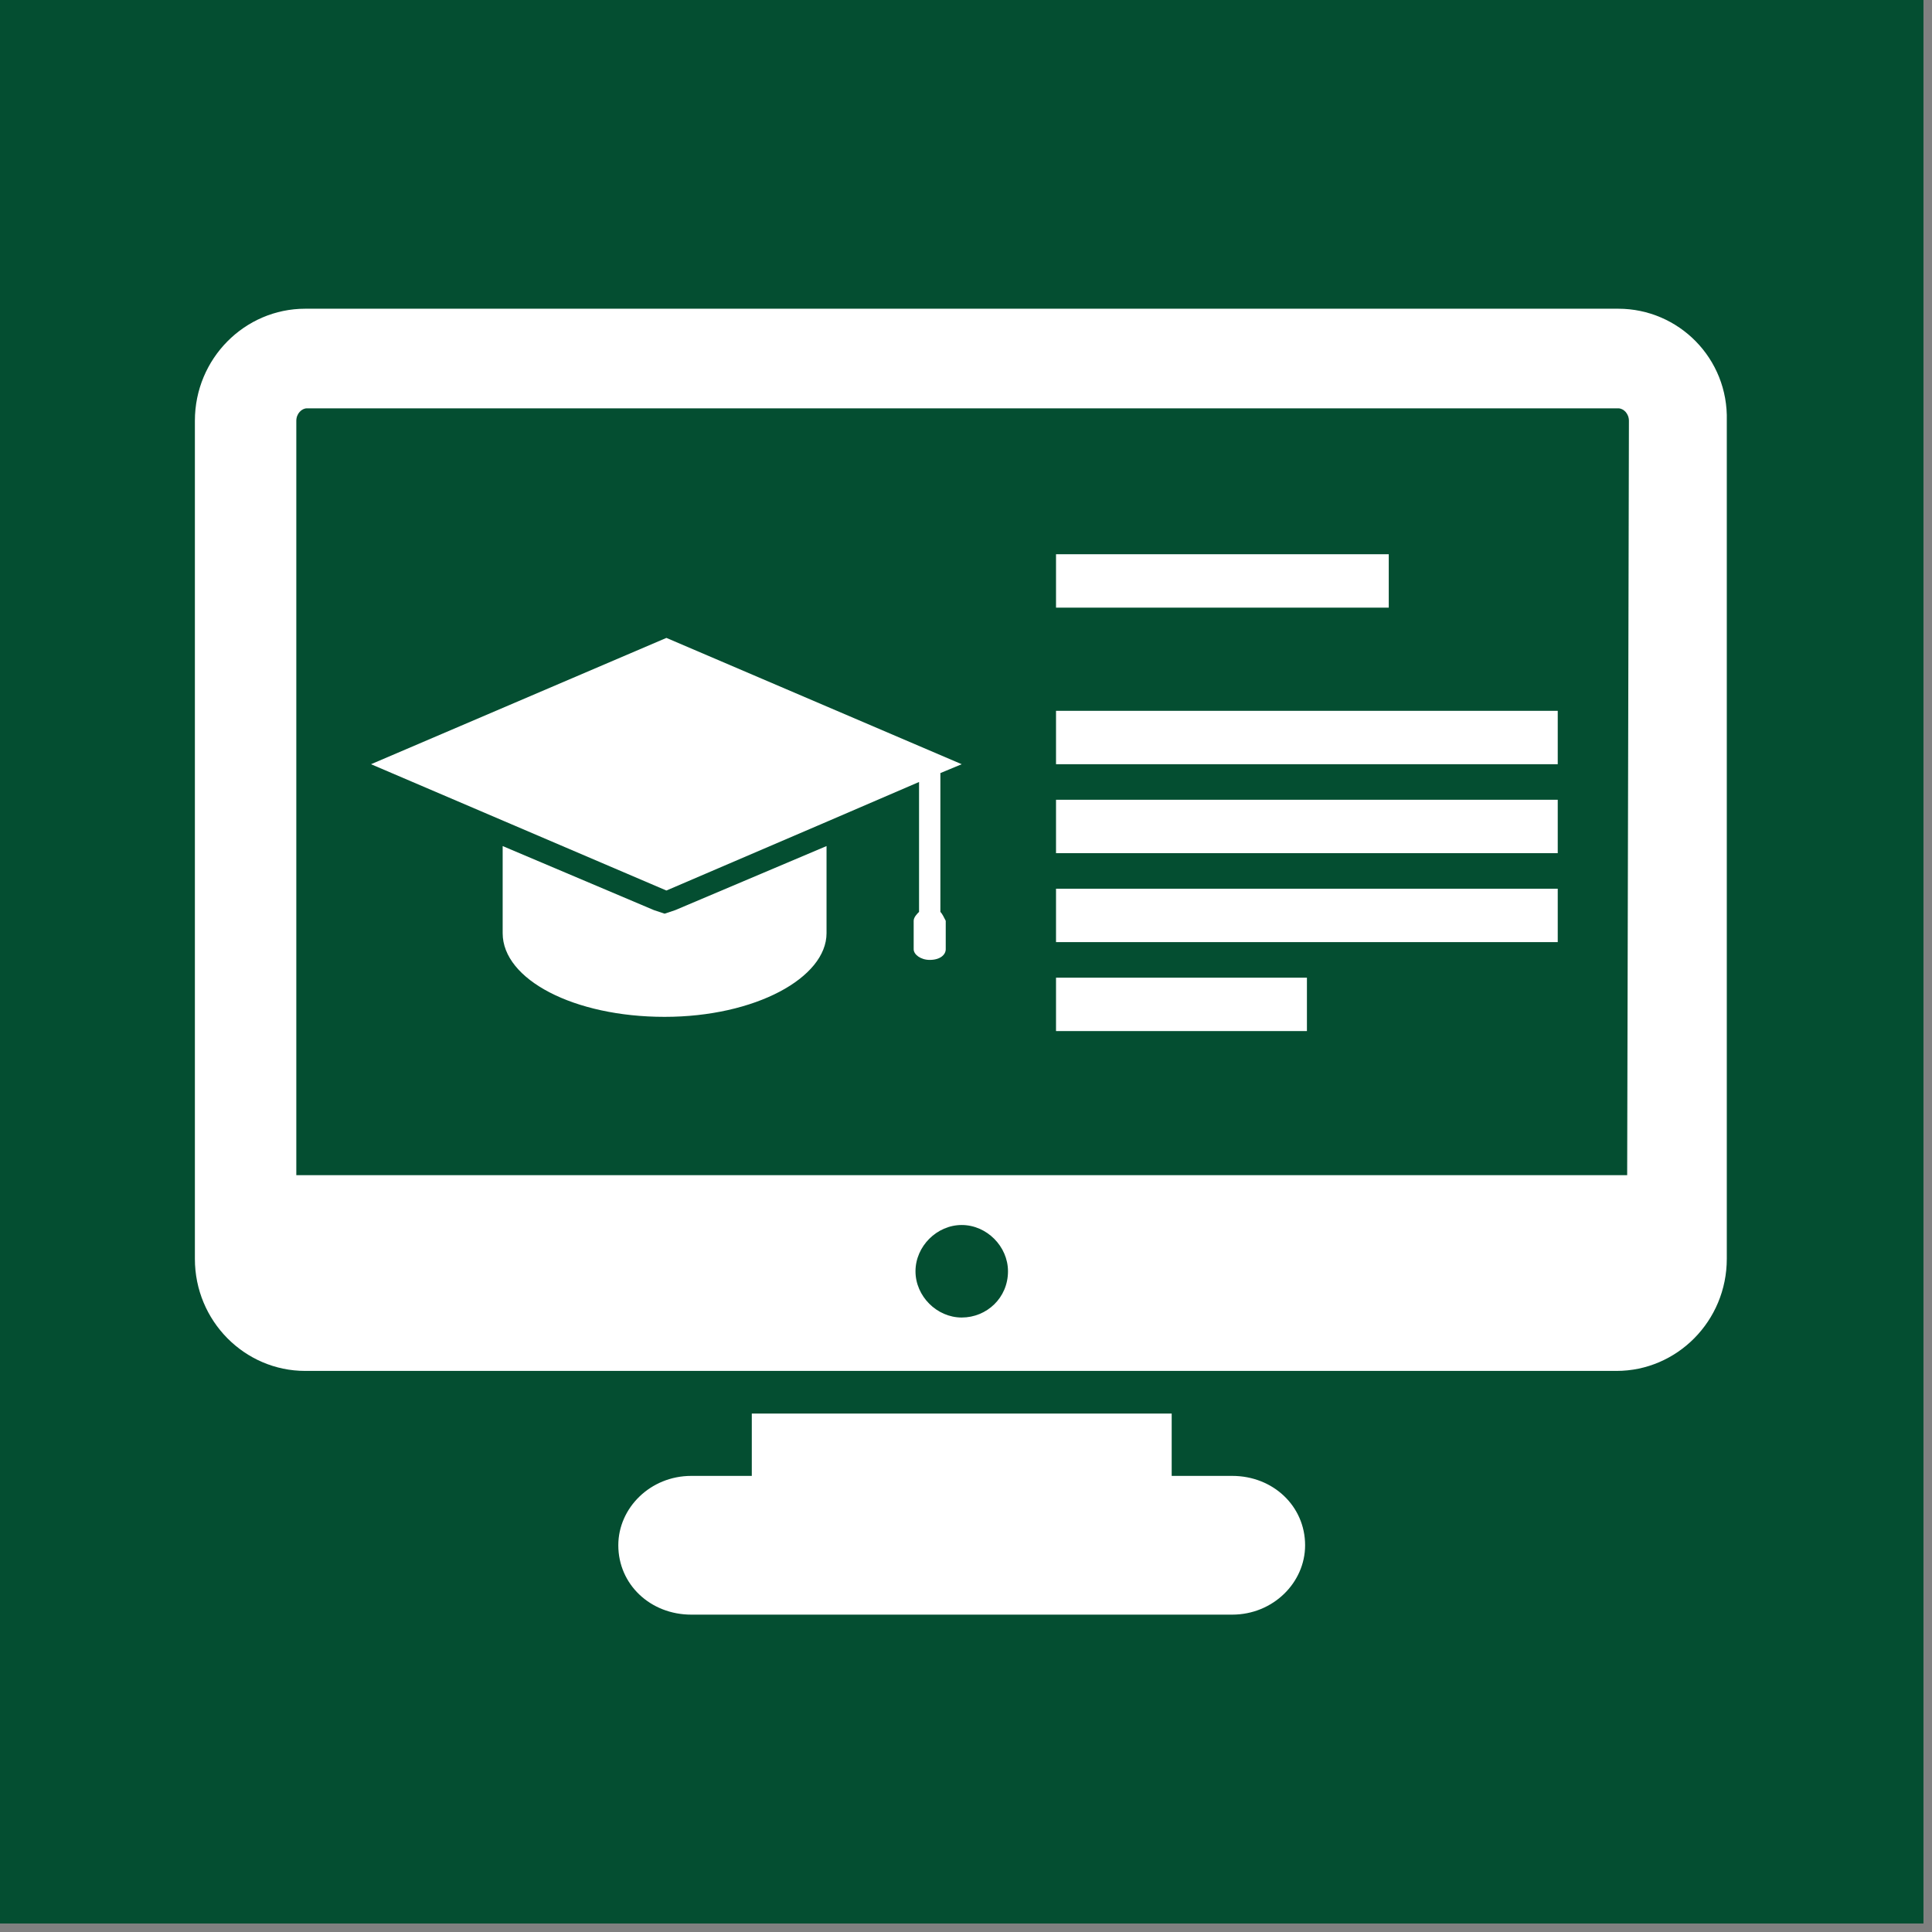
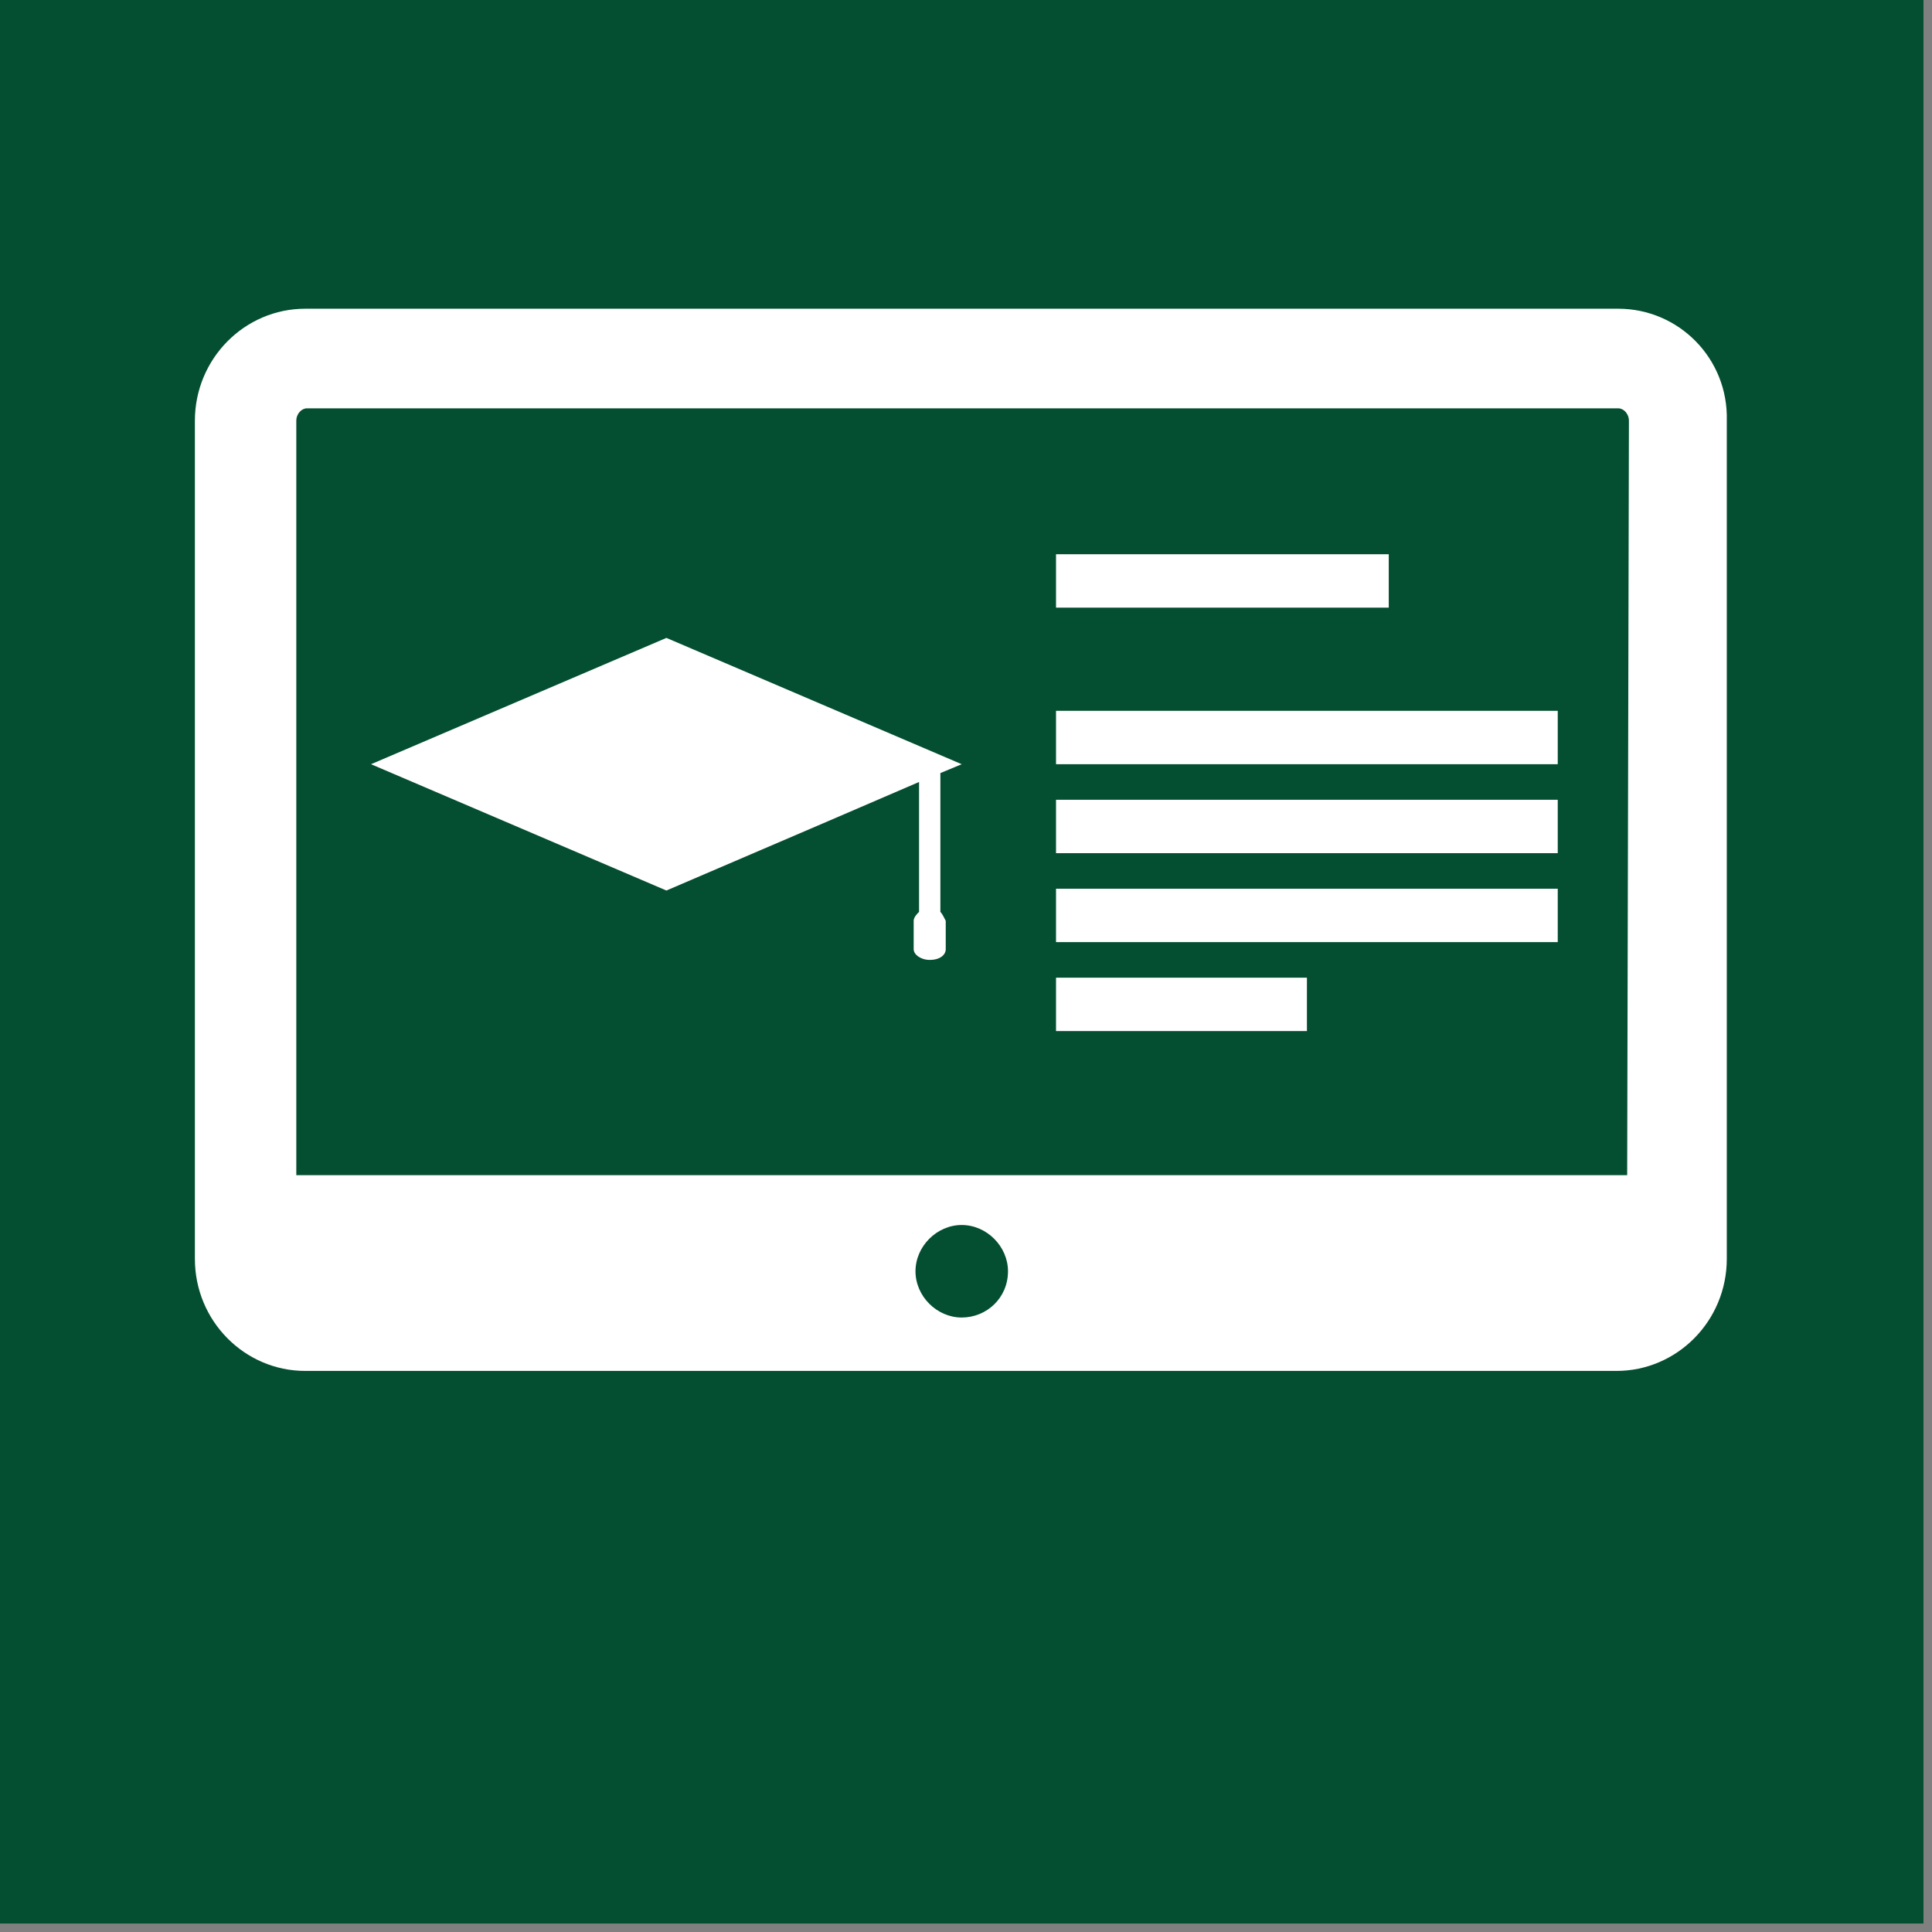
<svg xmlns="http://www.w3.org/2000/svg" width="150" zoomAndPan="magnify" viewBox="0 0 112.5 112.5" height="150" preserveAspectRatio="xMidYMid meet" version="1.0">
  <rect x="0" y="0" width="112.5" height="112.5" fill="#808080" stroke="none" />
  <defs>
    <clipPath id="67679d95e3">
      <path d="M 0 0 L 112.004 0 L 112.004 112.004 L 0 112.004 Z M 0 0 " clip-rule="nonzero" />
    </clipPath>
    <clipPath id="5af80aced7">
-       <path d="M 36 82 L 76 82 L 76 94.137 L 36 94.137 Z M 36 82 " clip-rule="nonzero" />
-     </clipPath>
+       </clipPath>
    <clipPath id="b711327bca">
      <path d="M 11.199 17.977 L 100.801 17.977 L 100.801 80 L 11.199 80 Z M 11.199 17.977 " clip-rule="nonzero" />
    </clipPath>
  </defs>
  <g clip-path="url(#67679d95e3)">
-     <path fill="#ffffff" d="M 0 0 L 112.004 0 L 112.004 112.004 L 0 112.004 Z M 0 0 " fill-opacity="1" fill-rule="nonzero" />
    <path fill="#044e31" d="M 0 0 L 112.004 0 L 112.004 112.004 L 0 112.004 Z M 0 0 " fill-opacity="1" fill-rule="nonzero" />
  </g>
  <g clip-path="url(#5af80aced7)">
    <path fill="#ffffff" d="M 71.75 85.941 L 68.227 85.941 L 68.227 82.312 L 43.777 82.312 L 43.777 85.941 L 40.254 85.941 C 37.871 85.941 36.004 87.805 36.004 89.98 C 36.004 92.262 37.871 94.02 40.254 94.02 L 71.75 94.02 C 74.133 94.02 75.996 92.156 75.996 89.98 C 75.996 87.703 74.133 85.941 71.75 85.941 Z M 71.75 85.941 " fill-opacity="1" fill-rule="nonzero" />
  </g>
  <g clip-path="url(#b711327bca)">
    <path fill="#ffffff" d="M 94.23 17.977 L 17.773 17.977 C 14.25 17.977 11.348 20.879 11.348 24.504 L 11.348 73.301 C 11.348 76.926 14.25 79.828 17.773 79.828 L 94.129 79.828 C 97.648 79.828 100.551 76.926 100.551 73.301 L 100.551 24.504 C 100.652 20.879 97.754 17.977 94.23 17.977 Z M 56 76.719 C 54.551 76.719 53.309 75.477 53.309 74.027 C 53.309 72.574 54.551 71.332 56 71.332 C 57.453 71.332 58.695 72.574 58.695 74.027 C 58.695 75.578 57.453 76.719 56 76.719 Z M 94.75 68.43 L 17.254 68.43 L 17.254 24.504 C 17.254 24.09 17.562 23.777 17.875 23.777 L 94.23 23.777 C 94.543 23.777 94.852 24.09 94.852 24.504 Z M 94.75 68.43 " fill-opacity="1" fill-rule="nonzero" />
  </g>
  <path fill="#ffffff" d="M 61.492 32.273 L 80.867 32.273 L 80.867 35.383 L 61.492 35.383 Z M 61.492 32.273 " fill-opacity="1" fill-rule="nonzero" />
  <path fill="#ffffff" d="M 61.492 41.391 L 90.707 41.391 L 90.707 44.5 L 61.492 44.5 Z M 61.492 41.391 " fill-opacity="1" fill-rule="nonzero" />
  <path fill="#ffffff" d="M 61.492 46.57 L 90.707 46.57 L 90.707 49.68 L 61.492 49.68 Z M 61.492 46.57 " fill-opacity="1" fill-rule="nonzero" />
  <path fill="#ffffff" d="M 61.492 51.75 L 90.707 51.75 L 90.707 54.859 L 61.492 54.859 Z M 61.492 51.75 " fill-opacity="1" fill-rule="nonzero" />
  <path fill="#ffffff" d="M 61.492 56.93 L 76.102 56.93 L 76.102 60.039 L 61.492 60.039 Z M 61.492 56.93 " fill-opacity="1" fill-rule="nonzero" />
-   <path fill="#ffffff" d="M 38.699 53.203 L 38.078 52.996 L 29.27 49.266 L 29.27 54.34 C 29.27 57.035 33.414 59.211 38.699 59.211 C 43.984 59.211 48.129 56.93 48.129 54.34 L 48.129 49.266 L 39.32 52.996 Z M 38.699 53.203 " fill-opacity="1" fill-rule="nonzero" />
  <path fill="#ffffff" d="M 54.758 53.098 L 54.758 45.016 L 56 44.5 L 38.805 37.145 L 21.605 44.5 L 38.805 51.855 L 48.23 47.812 L 53.516 45.535 L 53.516 53.098 C 53.41 53.203 53.203 53.41 53.203 53.617 L 53.203 55.273 C 53.203 55.586 53.617 55.895 54.137 55.895 C 54.758 55.895 55.07 55.586 55.07 55.273 L 55.07 53.617 C 54.965 53.41 54.863 53.203 54.758 53.098 Z M 54.758 53.098 " fill-opacity="1" fill-rule="nonzero" />
</svg>